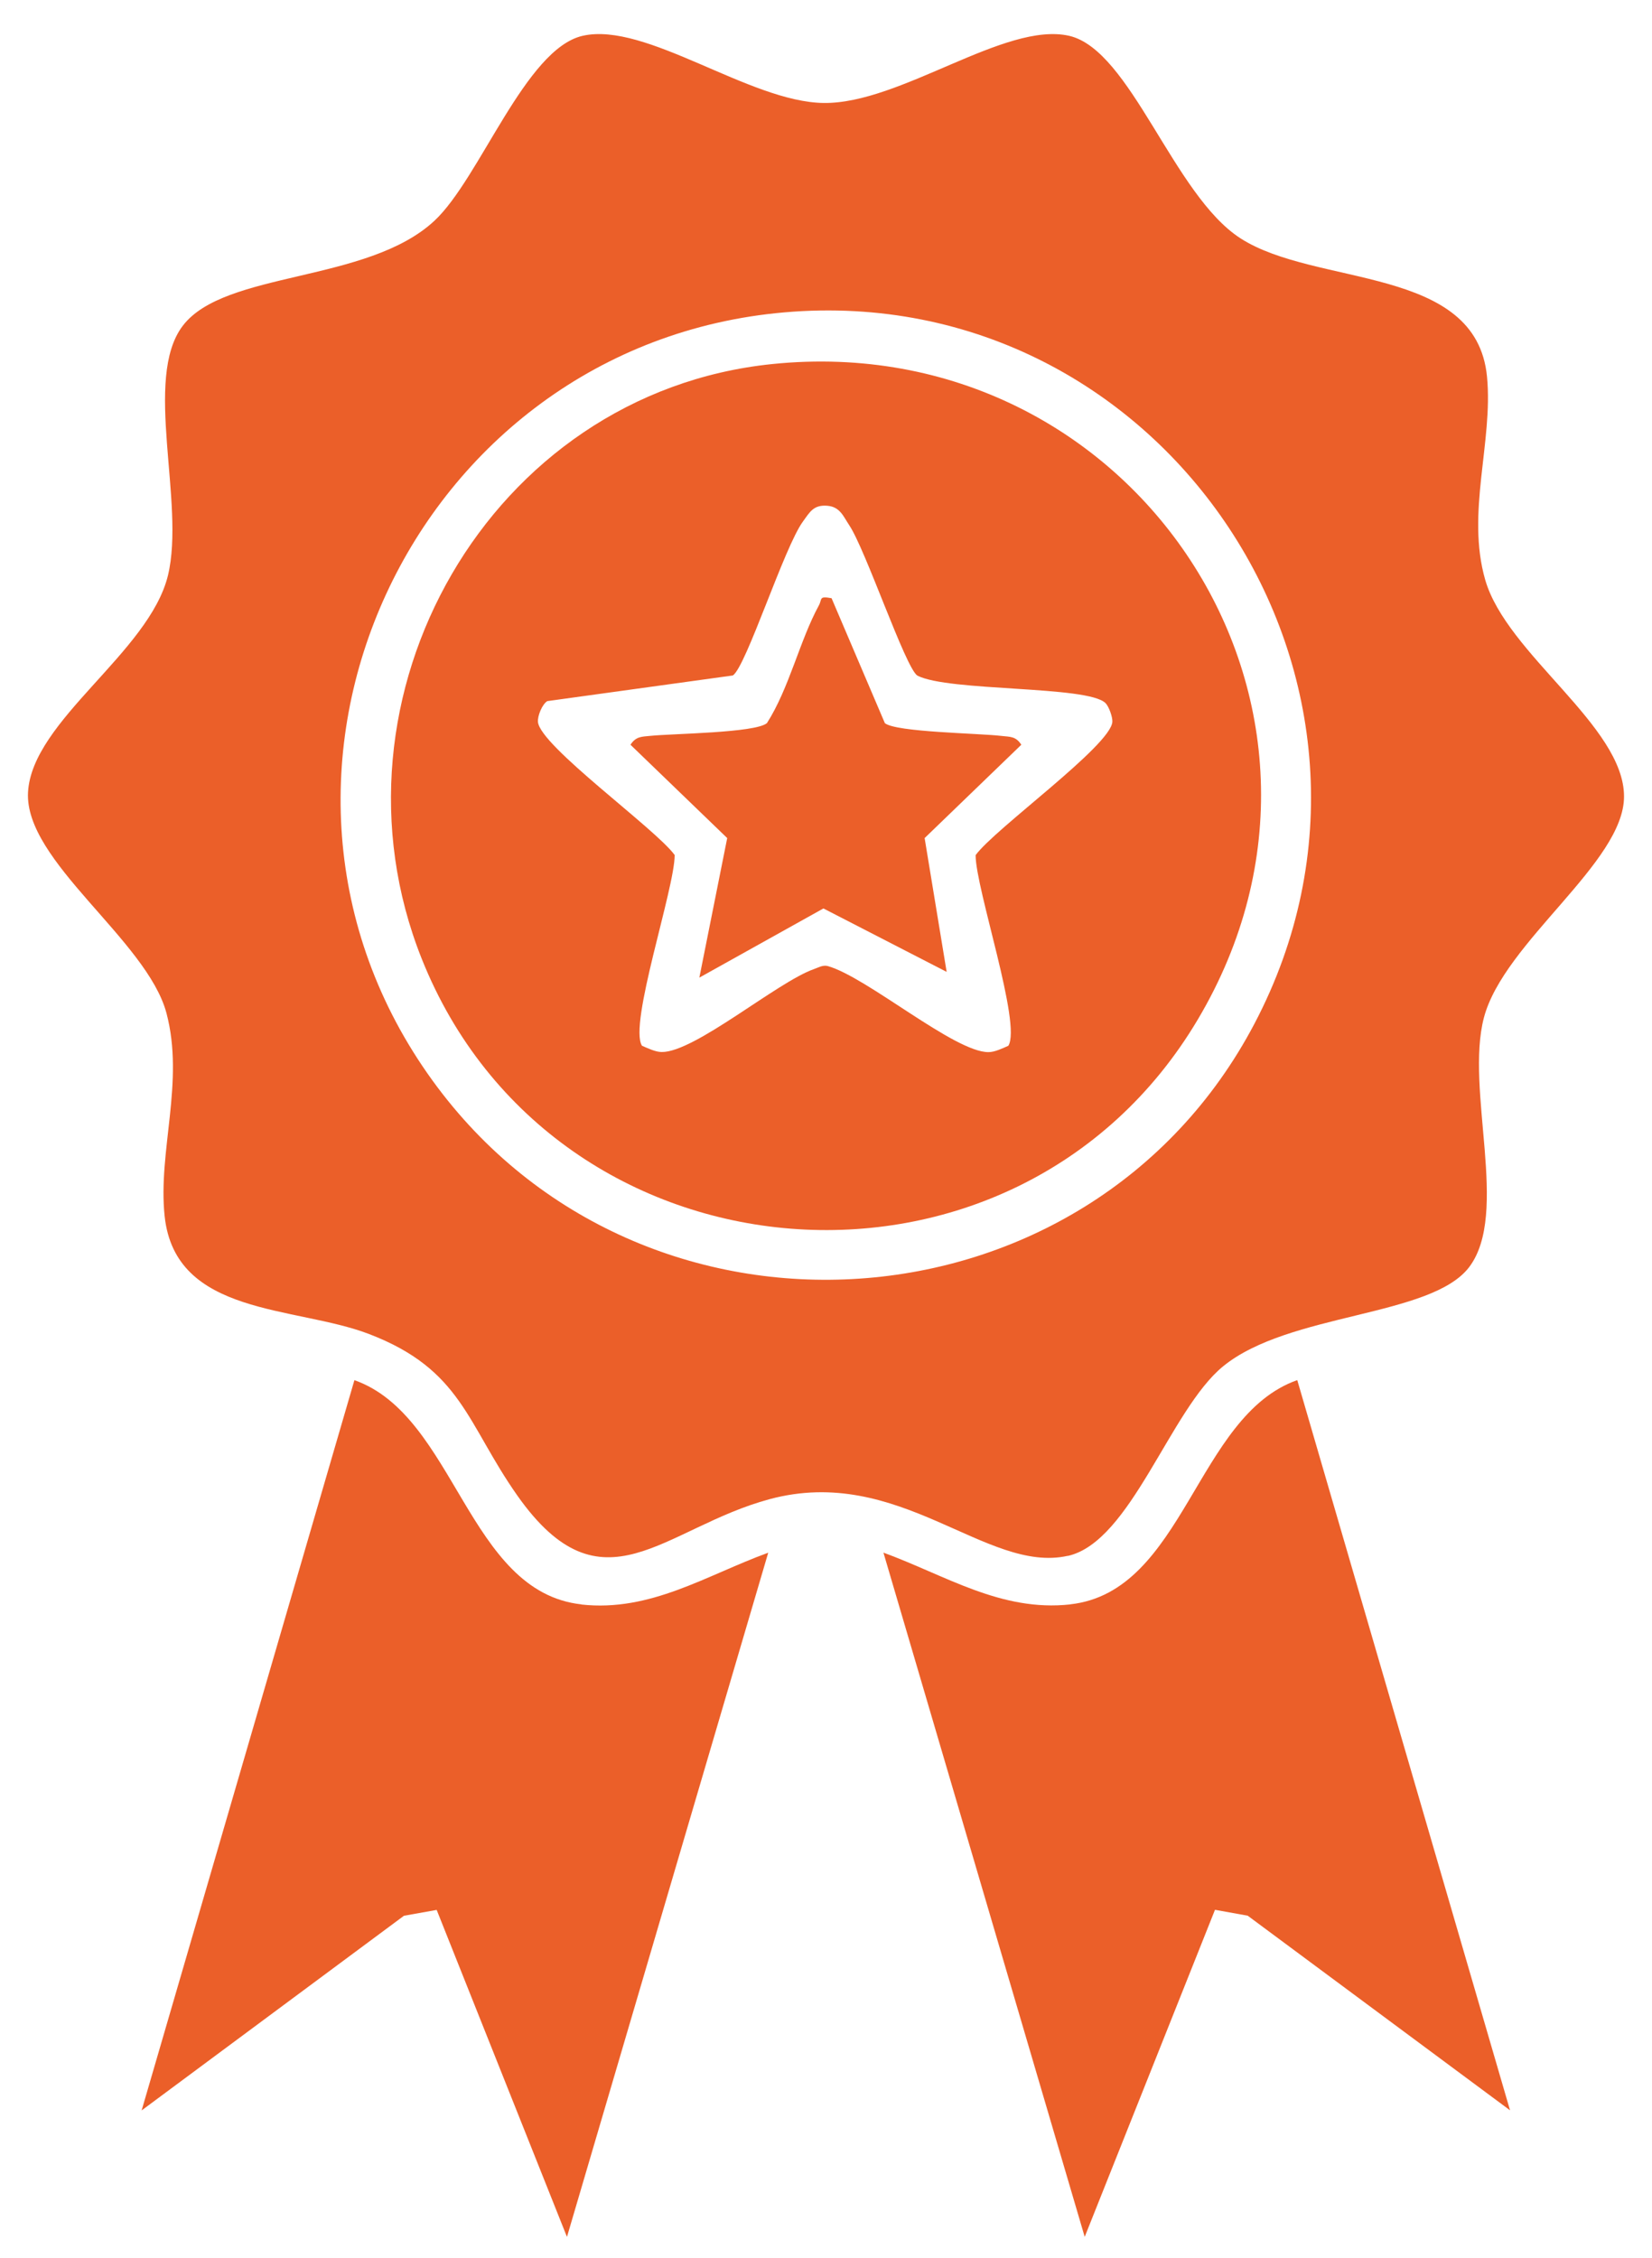
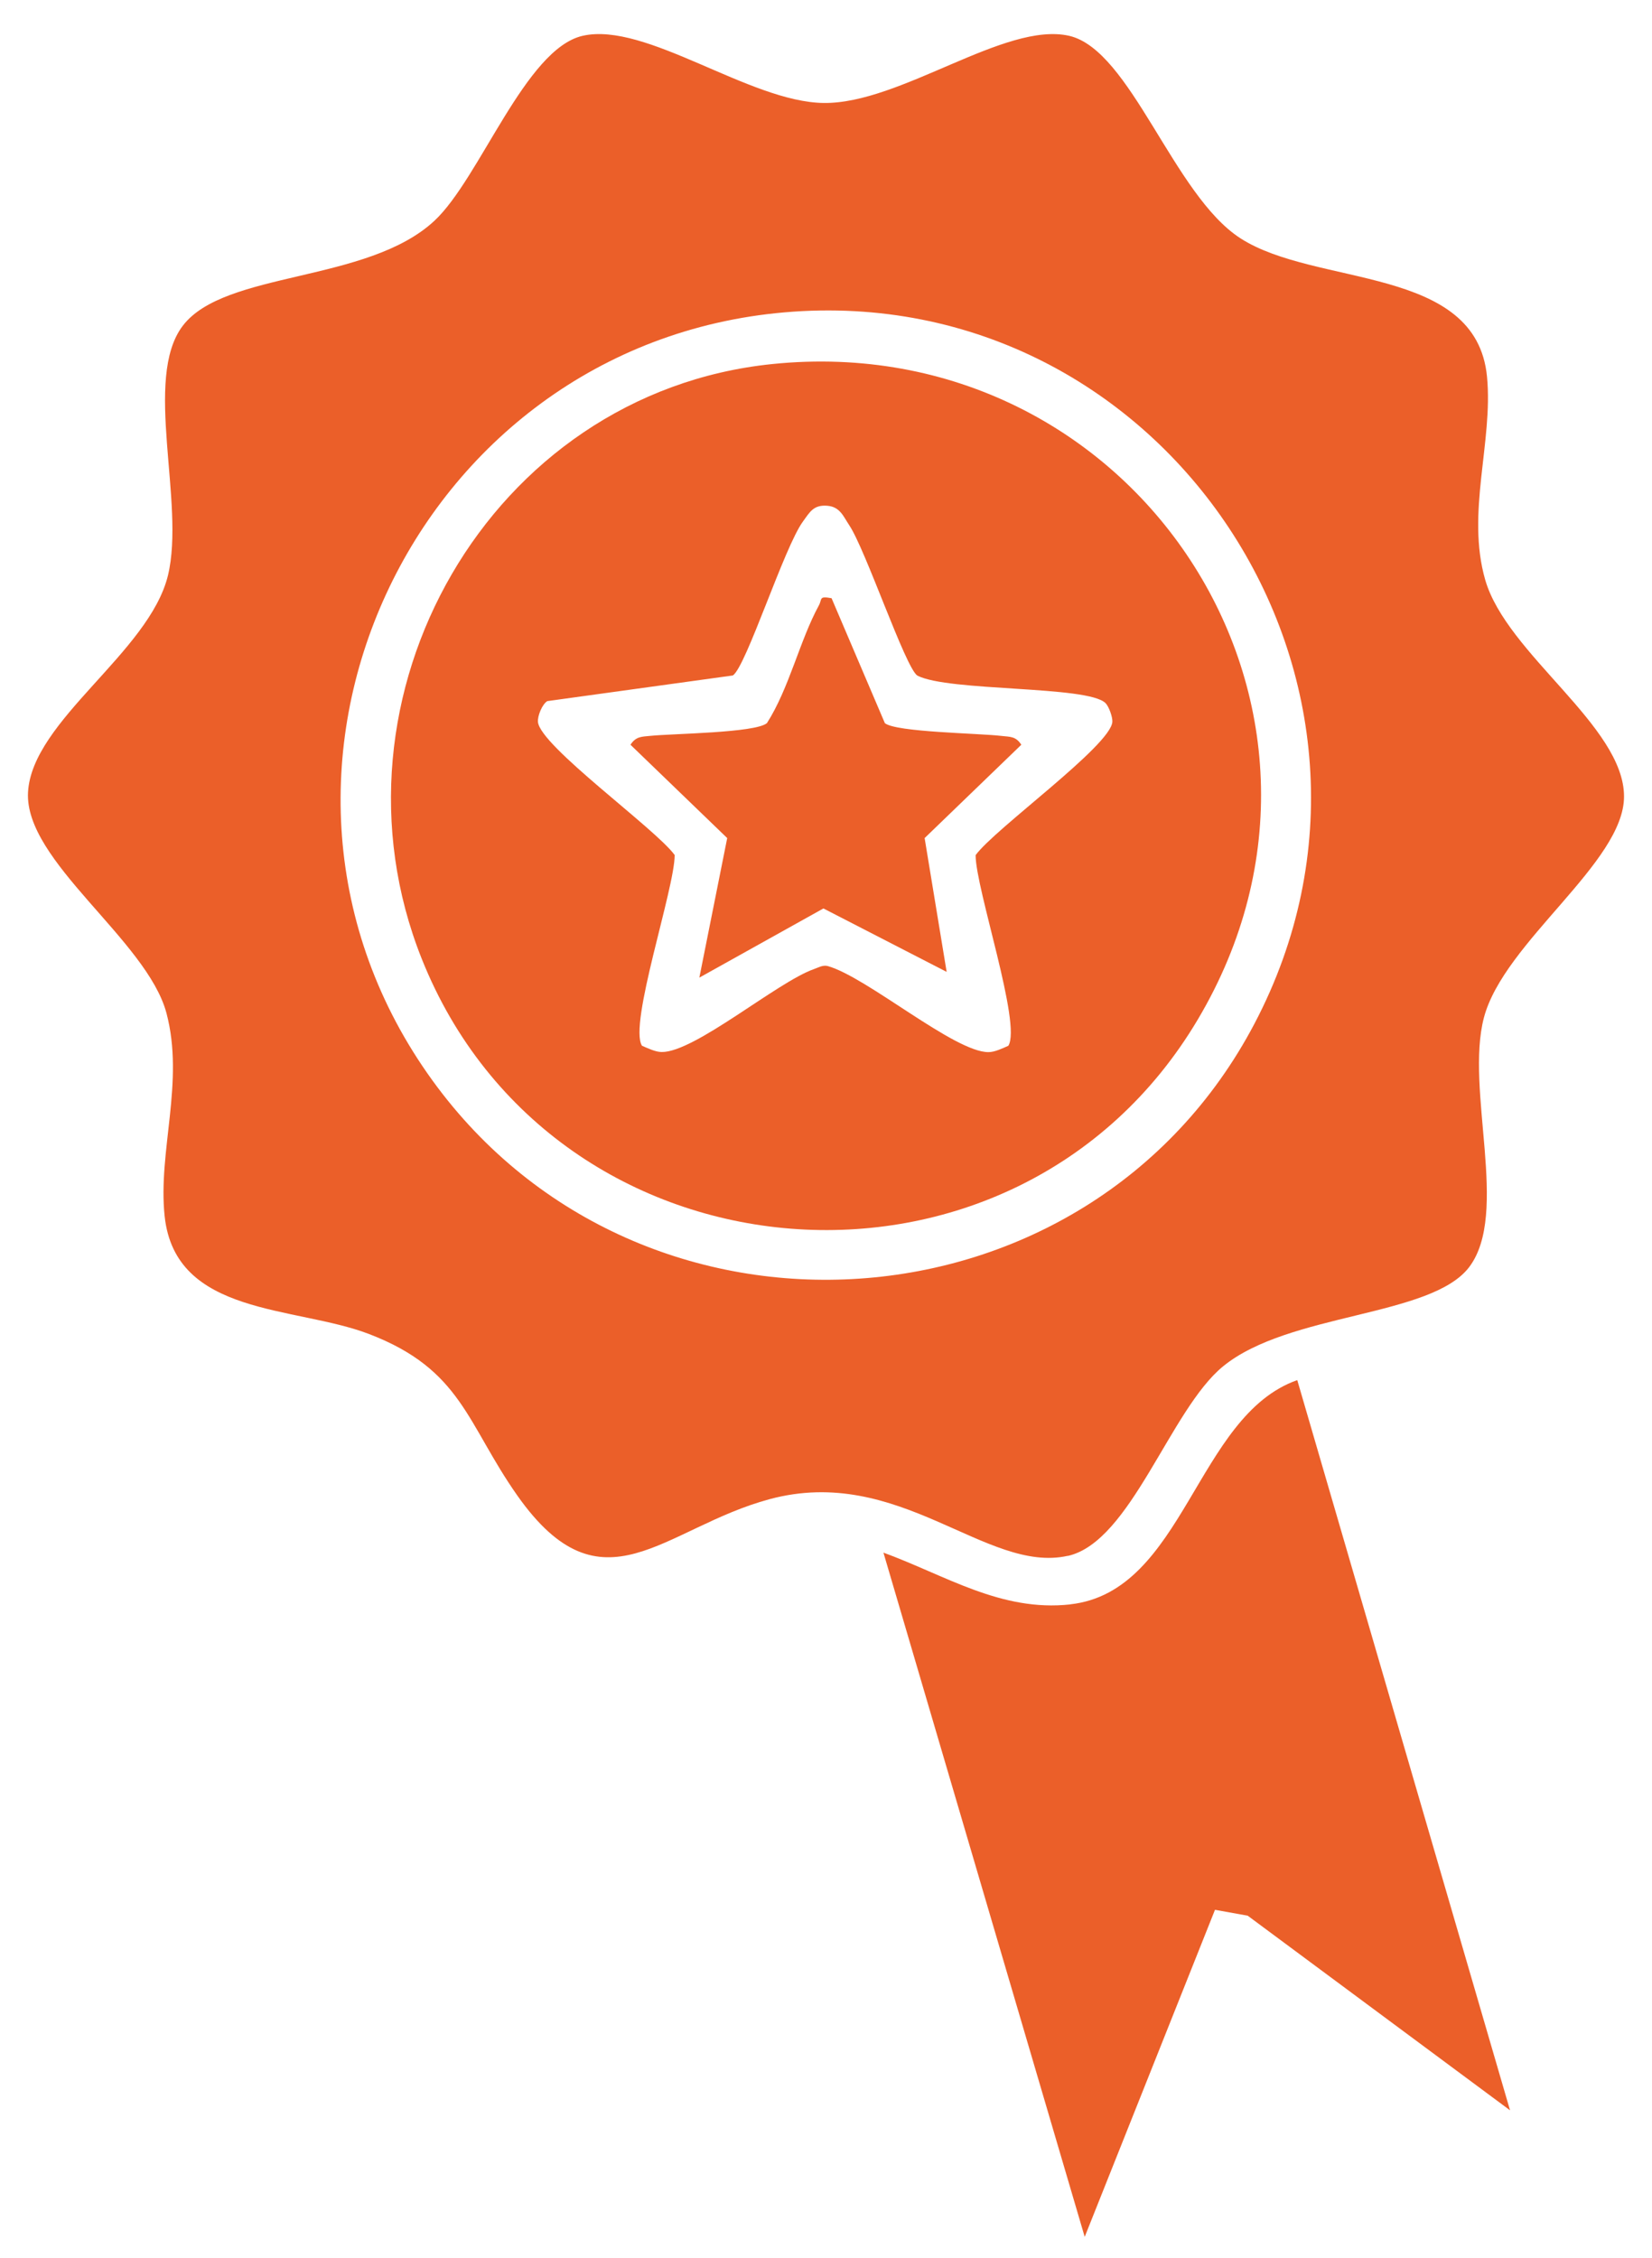
<svg xmlns="http://www.w3.org/2000/svg" width="30" height="41" viewBox="0 0 30 41" fill="none">
  <g id="uuid-631a63e6-1085-4207-8082-730c9e90fb6f" clip-path="url(#clip0_150_1481)">
    <path id="Vector" d="M19.39 28.255C20.538 28 21.247 25.598 22.212 24.811C23.406 23.836 25.989 23.918 26.679 23.011C27.419 22.036 26.602 19.792 26.948 18.478C27.311 17.105 29.494 15.663 29.492 14.463C29.492 13.182 27.361 11.882 26.971 10.529C26.621 9.309 27.117 8.028 27.004 6.842C26.81 4.811 23.9 5.215 22.524 4.326C21.305 3.538 20.537 0.906 19.414 0.65C18.248 0.387 16.355 1.888 14.957 1.87C13.608 1.853 11.733 0.389 10.582 0.65C9.539 0.886 8.716 3.241 7.887 4.011C6.668 5.143 4.082 4.913 3.319 5.916C2.592 6.872 3.369 9.129 3.05 10.45C2.709 11.85 0.583 13.082 0.509 14.385C0.438 15.64 2.67 17.07 3.023 18.398C3.355 19.651 2.864 20.912 2.99 22.086C3.184 23.903 5.36 23.712 6.699 24.224C8.39 24.871 8.473 25.851 9.398 27.163C10.94 29.347 12.047 27.743 13.976 27.224C16.335 26.589 17.906 28.583 19.39 28.253V28.255ZM7.855 19.623C3.843 14.085 7.486 6.258 14.247 5.672C21.163 5.072 26.022 12.427 22.78 18.591C19.765 24.323 11.648 24.857 7.855 19.623Z" fill="#EB5F29" />
-     <path id="Vector_2" d="M10.56 29.135C8.487 28.908 8.276 25.711 6.436 25.063L2.572 38.324L7.336 34.789L7.93 34.683L10.296 40.621L13.951 28.196C12.821 28.608 11.815 29.275 10.558 29.137L10.56 29.135Z" fill="#EB5F29" />
    <path id="Vector_3" d="M19.436 29.135C18.177 29.273 17.173 28.608 16.043 28.195L19.698 40.62L22.064 34.681L22.658 34.788L27.422 38.322L23.558 25.062C21.718 25.709 21.507 28.906 19.434 29.134L19.436 29.135Z" fill="#EB5F29" />
    <path id="Vector_4" d="M14.023 6.611C8.889 7.137 5.765 12.657 7.657 17.407C10.055 23.428 18.437 24.097 21.751 18.515C25.141 12.809 20.578 5.94 14.023 6.611ZM17.717 15.529C17.716 16.136 18.557 18.601 18.311 18.991C18.205 19.037 18.066 19.106 17.951 19.106C17.334 19.111 15.743 17.741 15.028 17.542C14.936 17.522 14.863 17.57 14.782 17.598C14.113 17.833 12.617 19.11 12.017 19.104C11.904 19.104 11.764 19.036 11.658 18.99C11.412 18.601 12.253 16.136 12.252 15.527C11.904 15.048 9.805 13.545 9.769 13.109C9.76 13.003 9.843 12.793 9.938 12.732L13.309 12.266C13.553 12.099 14.242 9.93 14.583 9.468C14.707 9.298 14.775 9.161 15.03 9.185C15.256 9.206 15.316 9.379 15.421 9.536C15.721 9.985 16.439 12.118 16.658 12.268C17.227 12.563 19.748 12.446 20.075 12.767C20.137 12.828 20.207 13.024 20.2 13.11C20.164 13.547 18.064 15.05 17.717 15.529Z" fill="#EB5F29" />
    <path id="Vector_5" d="M18.187 13.364C17.781 13.315 16.27 13.297 16.069 13.132L15.101 10.863C14.864 10.82 14.935 10.875 14.87 10.995C14.522 11.632 14.333 12.496 13.927 13.132C13.713 13.31 12.21 13.321 11.808 13.363C11.649 13.379 11.55 13.372 11.449 13.524L13.206 15.219L12.7 17.753L14.953 16.497L17.191 17.649L16.791 15.219L18.547 13.524C18.446 13.368 18.344 13.382 18.187 13.364Z" fill="#EB5F29" />
  </g>
  <defs>
    <clipPath id="clip0_150_1481">
      <rect width="28.984" height="40" fill="white" transform="translate(0.508 0.62)" />
    </clipPath>
  </defs>
</svg>